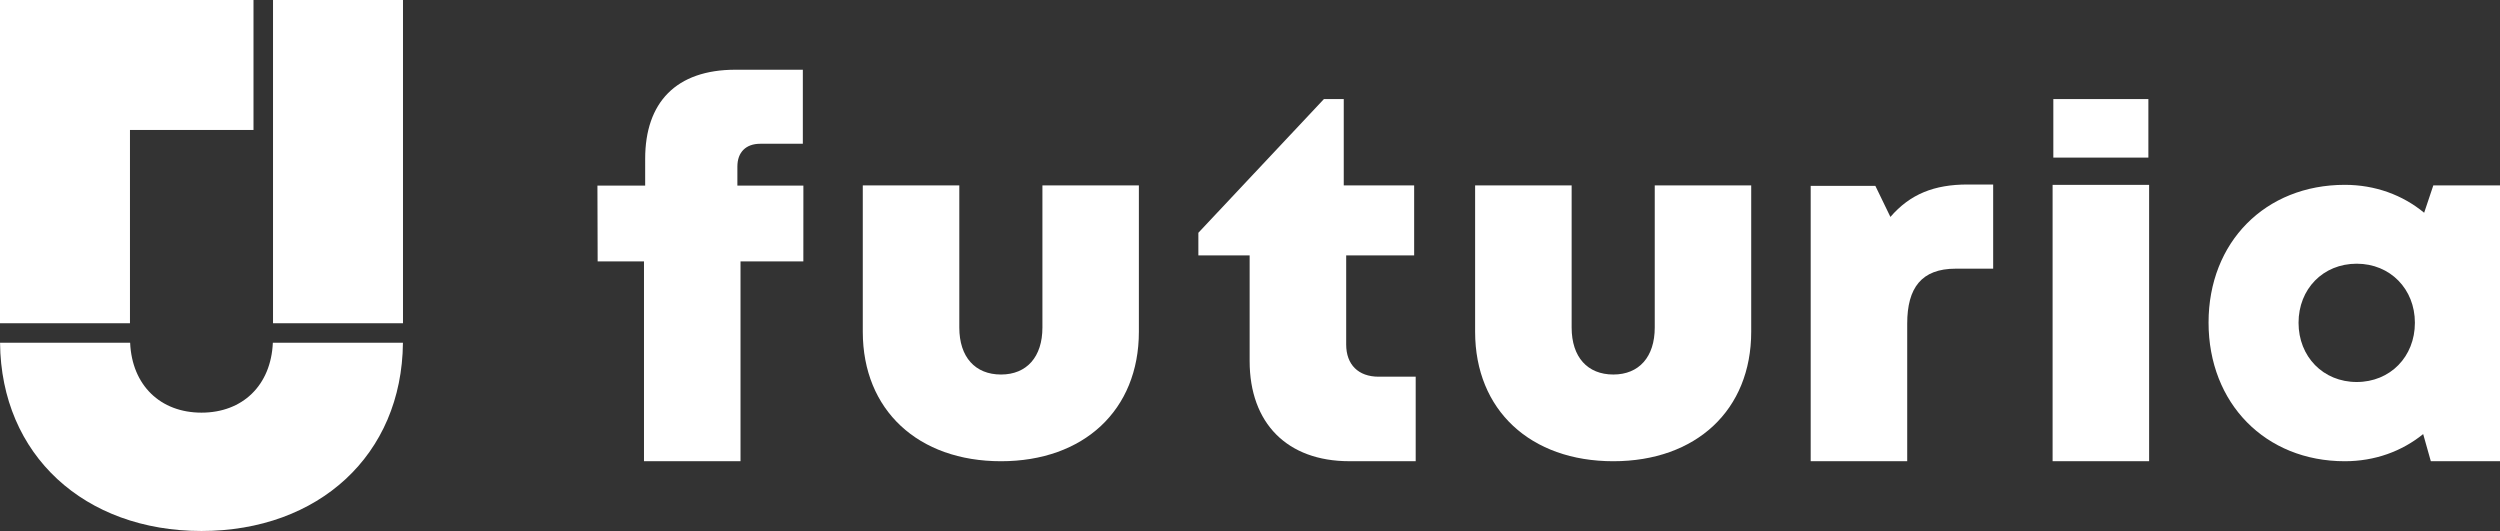
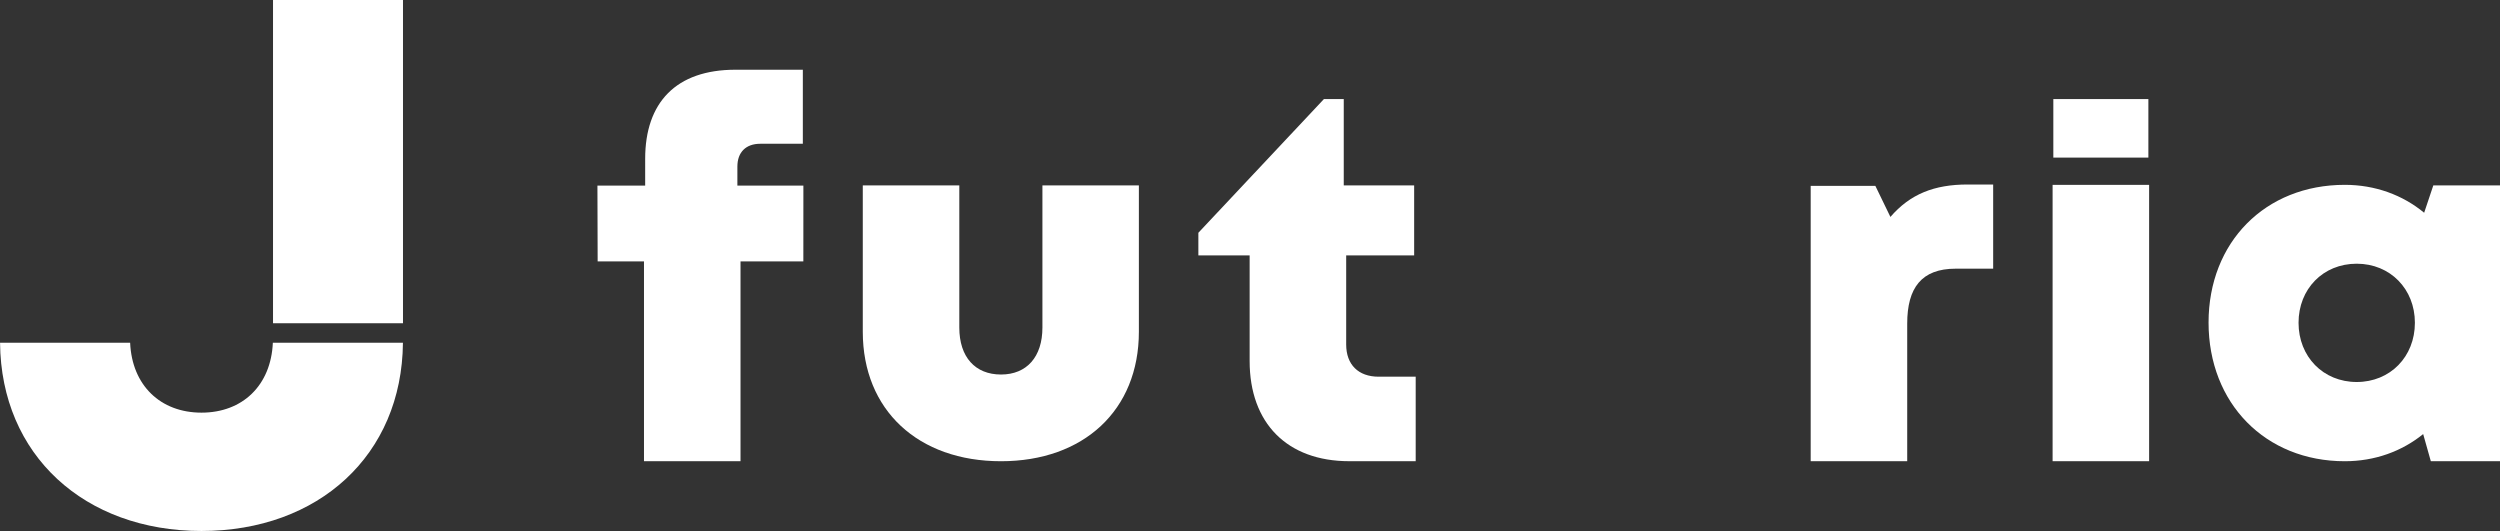
<svg xmlns="http://www.w3.org/2000/svg" id="Camada_1" data-name="Camada 1" viewBox="0 0 2535.39 538.5">
  <rect x="0" y="0" width="2535.39" height="538.5" fill="#333333" stroke="none" />
  <defs>
    <style>.cls-1{fill:#fff;}</style>
  </defs>
  <path class="cls-1" d="M875,336.44V188.05h97.89V332.18c0,30,16.13,47.64,42.29,47.64s42-17.94,42-47.64V188.05H1155V336.44c0,79.53-55.92,131.32-139.86,131.32S875,416,875,336.44Z" />
-   <path class="cls-1" d="M1496,336.44V188.05h97.89V332.18c0,30,16.12,47.64,42.28,47.64s42-17.94,42-47.64V188.05H1776V336.44c0,79.53-55.91,131.32-139.86,131.32S1496,416,1496,336.44Z" />
  <path class="cls-1" d="M1435.73,382v85.73h-67.35c-62.85,0-101.05-38.42-101.05-101.57V259h-52V236.07l127.34-135.6h20.1v87.58h71.4V259h-68.93V349.4c0,20.35,12.29,32.63,32.94,32.63Z" />
  <path class="cls-1" d="M2021.38,187.14v85.34h-38c-34.66,0-49.17,19.44-49.17,55.69V467.76h-97.89V188.49h65.58L1917.17,220c20-23.18,44.46-32.89,78.28-32.89Z" />
-   <path class="cls-1" d="M2081.66,187.48h97.88V467.76h-97.88Zm.74-87h96.39v59.35H2082.4Z" />
+   <path class="cls-1" d="M2081.66,187.48h97.88V467.76h-97.88Zm.74-87h96.39v59.35H2082.4" />
  <path class="cls-1" d="M2535.39,188.05V467.76h-70.15l-7.77-27.54c-21.58,17.47-48.9,27.54-79.5,27.54-80.56,0-138.15-58.77-138.15-140.64,0-81.6,57.59-139.67,138.15-139.67,31,0,58.74,10.36,80.5,28.31l9.28-27.72Zm-86.31,139.28c0-34.2-25-59.89-59-59.89-34.2,0-59,25.69-59,59.89,0,34.4,25,60.08,59,60.08S2449.08,361.73,2449.08,327.33Z" />
  <path class="cls-1" d="M814.72,265.13H751V467.76H653.11V265.13h-47l-.22-76.91h48.42V161c0-57,31.27-90.29,91.55-90.29H814.2v75.09H771c-14.53,0-23.18,8.58-23.18,23.11v19.3h66.94Z" />
-   <polygon class="cls-1" points="131.8 327.82 131.8 131.8 257.09 131.8 257.09 0 0 0 0 0 0 131.8 0 327.82 131.8 327.82" />
  <polygon class="cls-1" points="276.89 131.8 276.89 253.7 276.89 327.82 408.69 327.82 408.69 0 276.89 0 276.89 131.8" />
  <path class="cls-1" d="M276.71,347.61c-1.88,43.2-30.73,70.88-72.36,70.88s-70.5-27.68-72.37-70.88H.05c1,114,85.67,190.89,204.3,190.89s203.29-76.85,204.29-190.89Z" />
</svg>